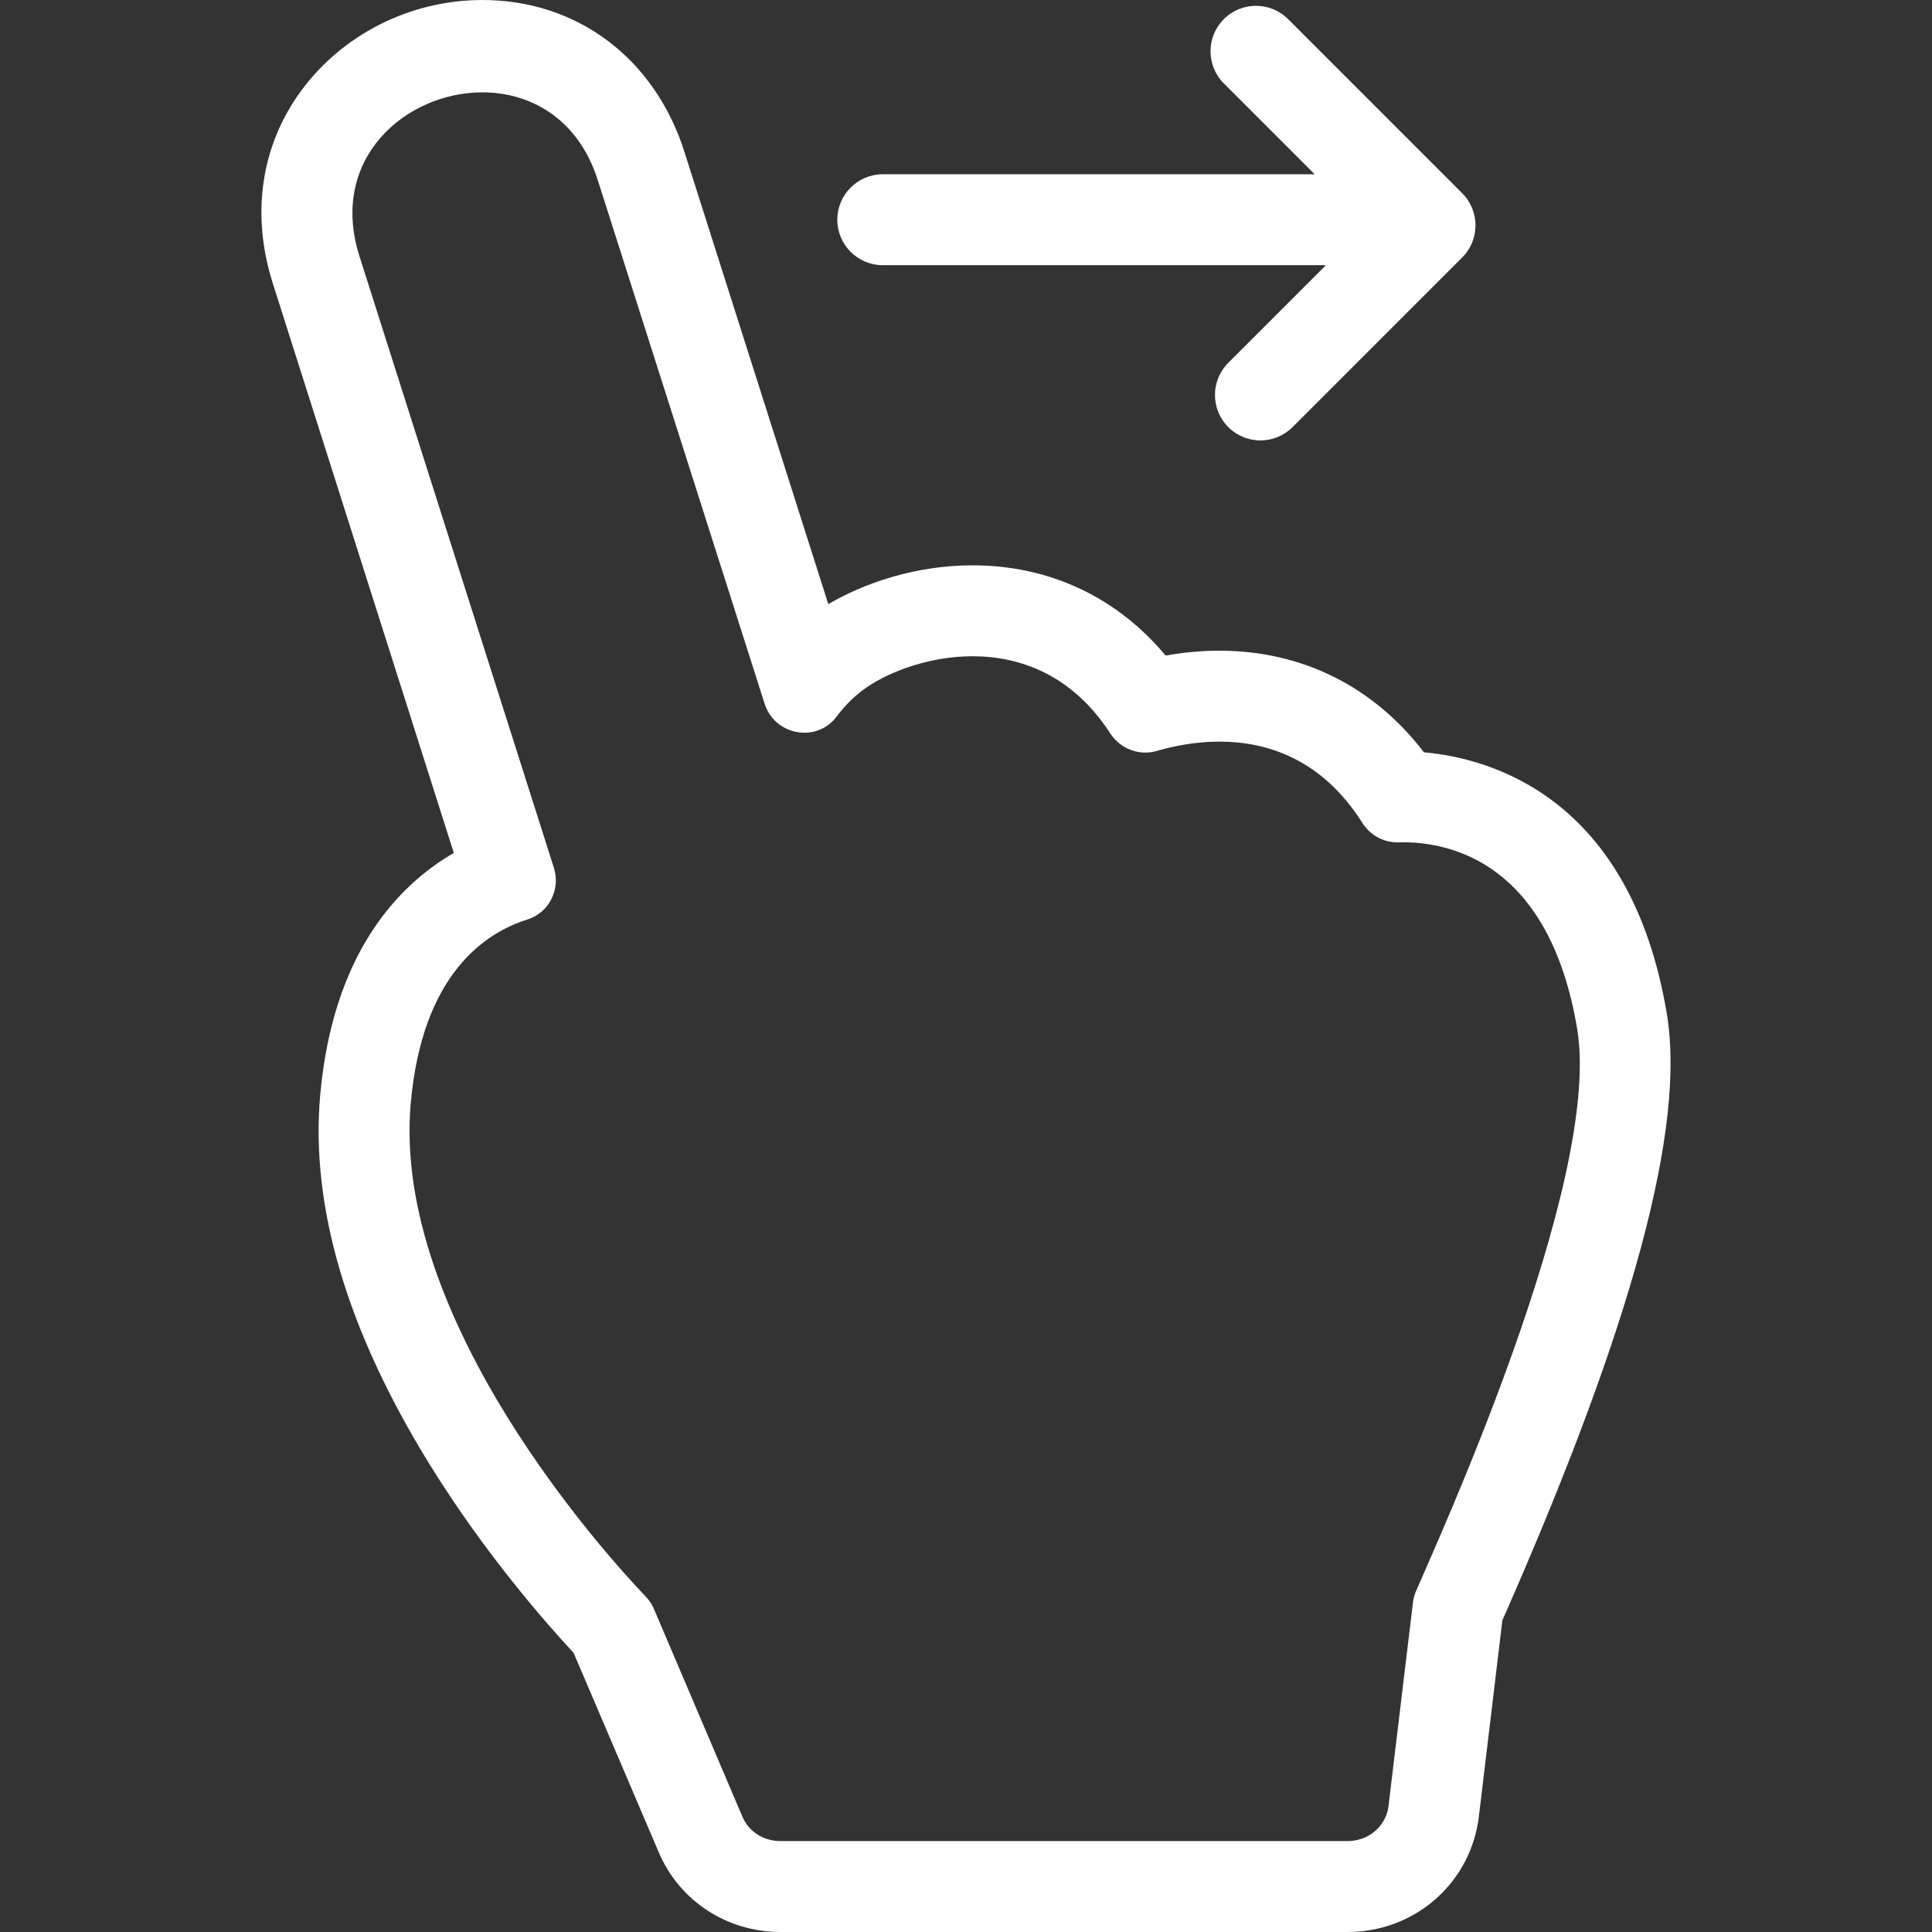
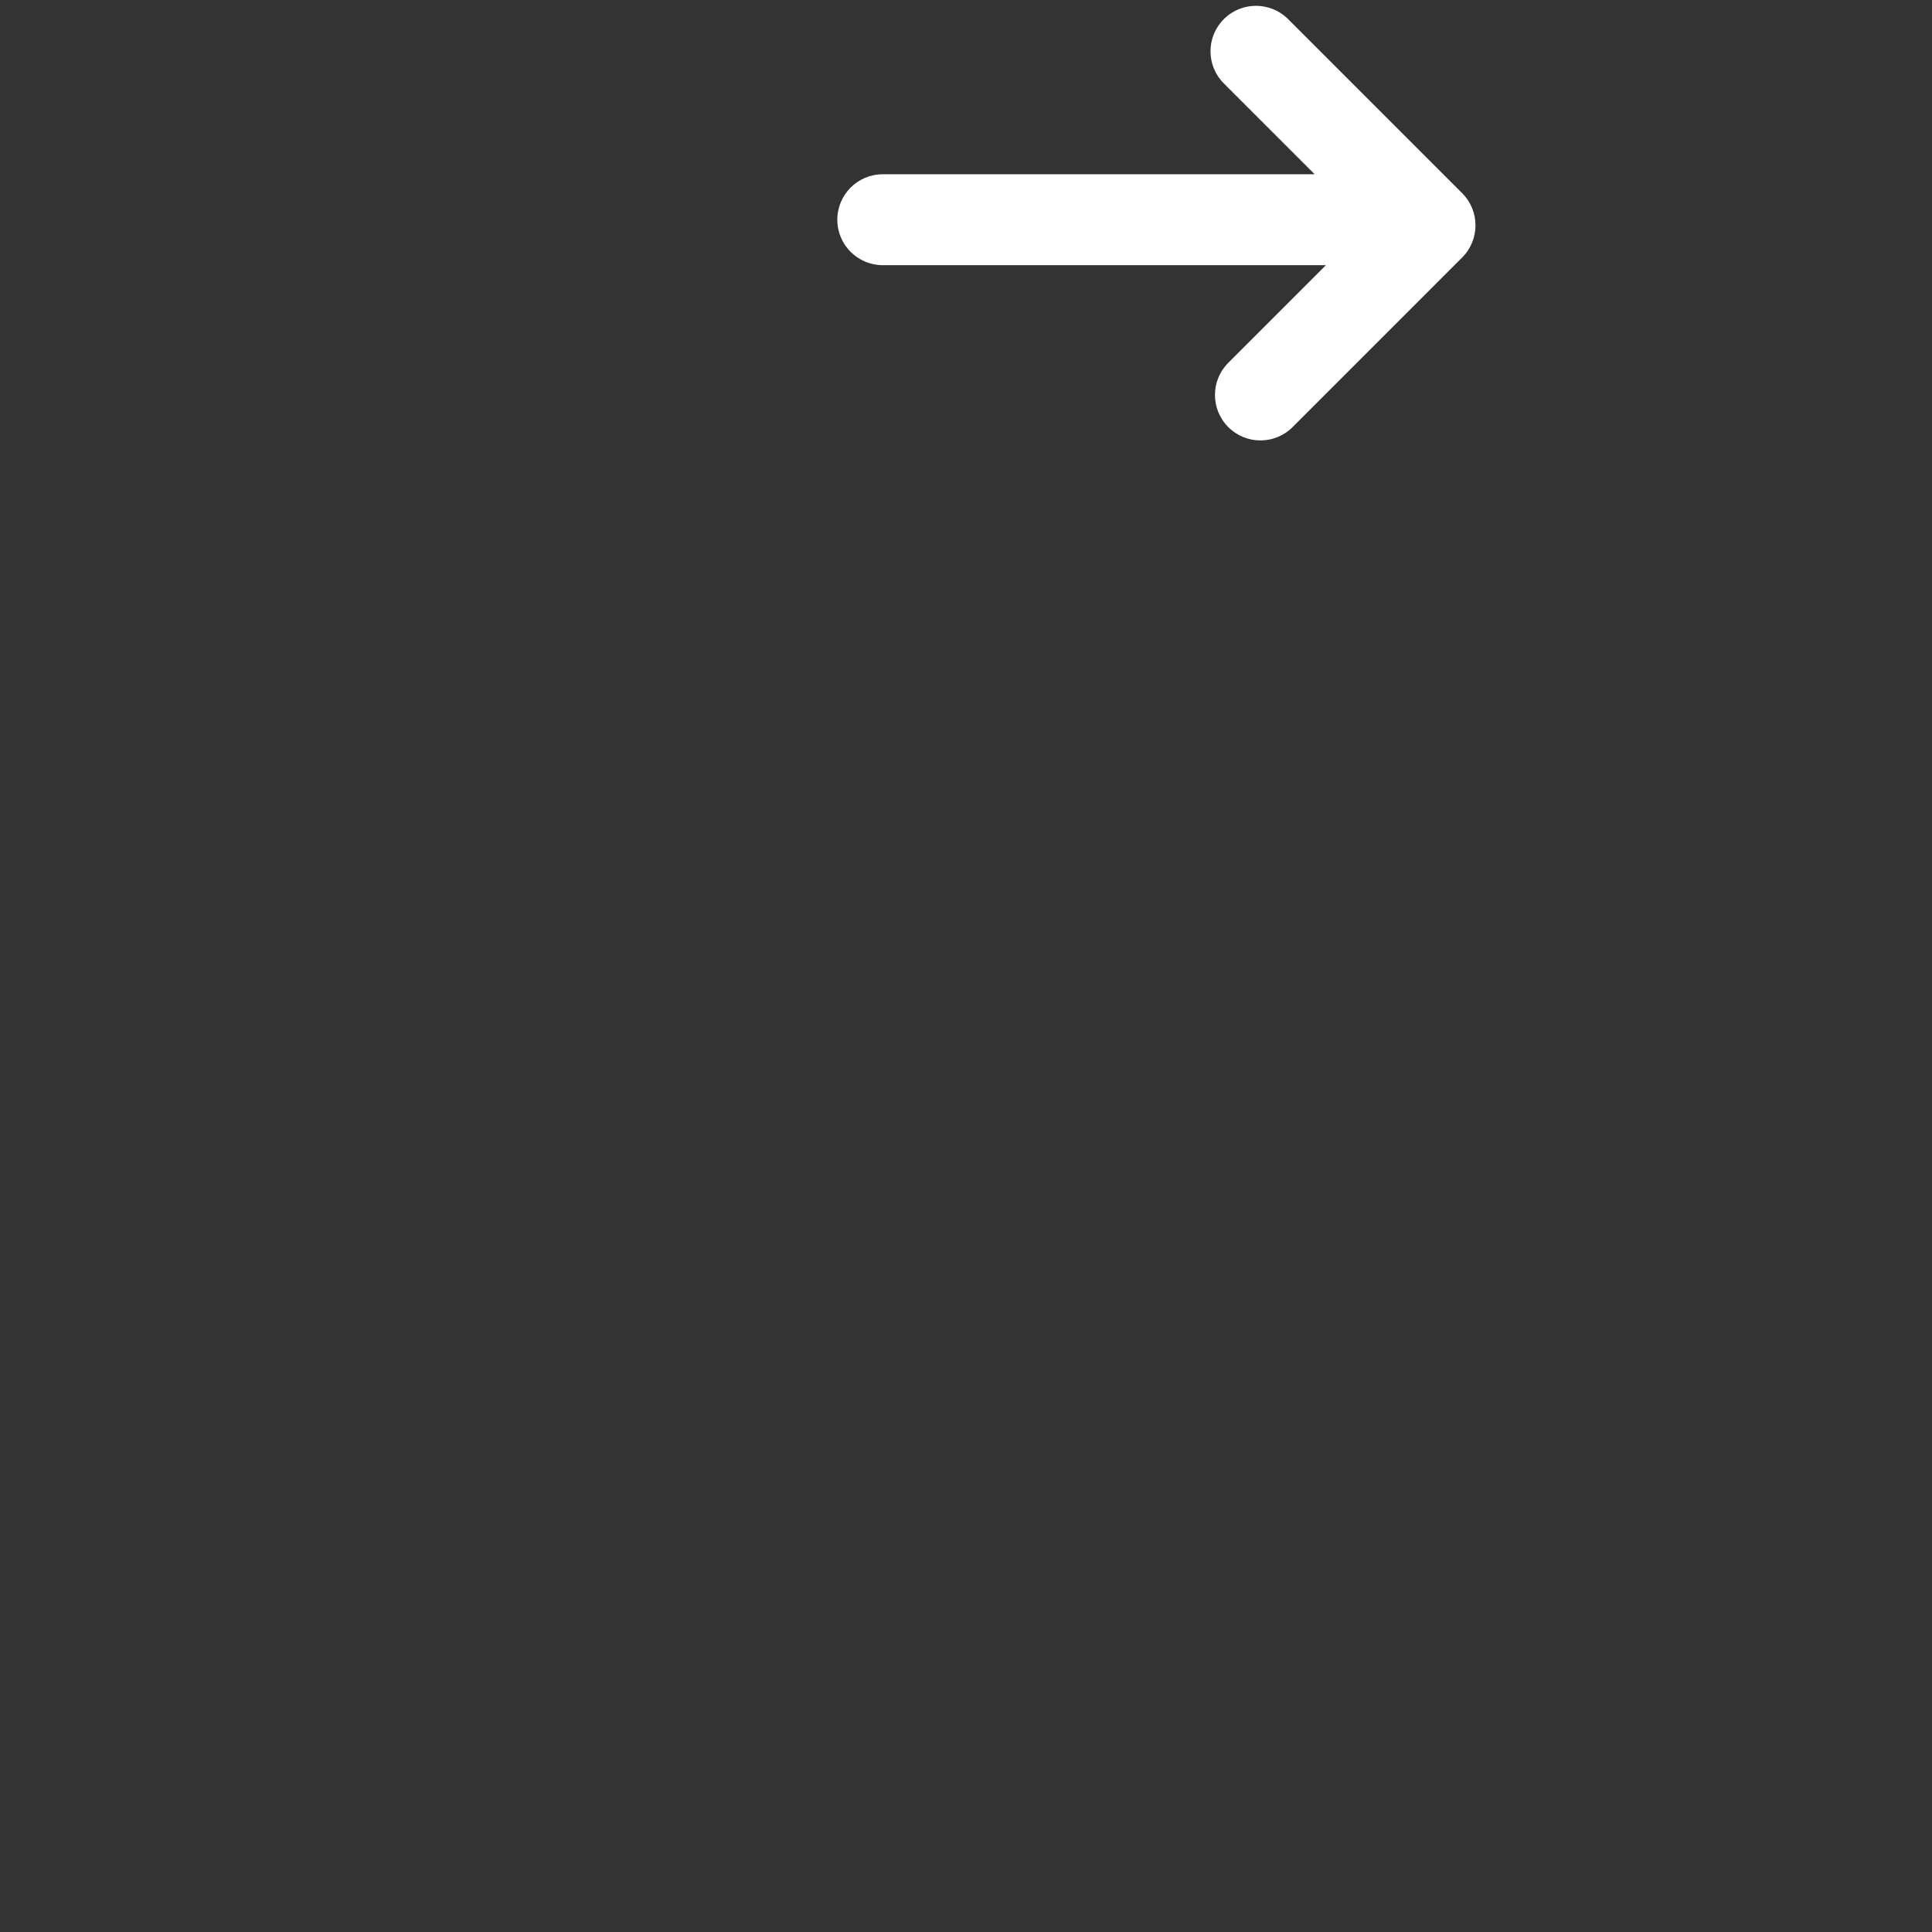
<svg xmlns="http://www.w3.org/2000/svg" version="1.1" id="Capa_1" x="0px" y="0px" viewBox="0 0 255 255" style="enable-background:new 0 0 255 255;" xml:space="preserve">
  <rect x="0" y="0" width="255" height="255" fill="#333333" stroke="none" />
  <g>
    <line style="fill: none; stroke-width: 0px; stroke-linecap: round; stroke-linejoin: round; stroke: rgb(255, 255, 255);" x1="63.669" y1="0.19" x2="63.669" y2="0.19" stroke="#000000" />
    <g>
-       <path d="M219.997,133.778c-4.798-28.576-23.252-33.701-32.059-34.483c-6.629-8.678-16.091-13.412-26.982-13.412 c-2.342,0-4.718,0.216-7.105,0.644c-6.448-7.716-15.344-11.91-25.472-11.911c-7.638,0-14.398,2.393-19.053,5.121L90.363,20.131 C86.476,7.773,76.25,0,63.669,0c0,0-0.003,0-0.005,0c-9.507,0-18.447,4.539-23.917,11.985c-5.285,7.194-6.628,16.204-3.782,25.281 l23.934,75.315c-3.391,1.953-6.413,4.57-8.922,7.724c-4.898,6.16-7.831,14.317-8.715,24.233 c-1.314,14.728,3.561,31.153,14.488,48.813c7.366,11.904,15.595,21.192,18.958,24.801l11.244,26.337 C89.696,250.944,96,255,103.013,255h74.855c8.527,0,15.762-5.984,17.201-14.39c0.034-0.199,0.063-0.342,0.087-0.542l3.139-26.21 c0.146-0.333,0.317-0.708,0.51-1.147C215.57,174.504,222.501,148.695,219.997,133.778z M186.876,210.063 c-0.164,0.388-0.281,0.789-0.353,1.204l-3.282,27.317c-0.448,2.618-2.718,4.416-5.373,4.416h-74.855 c-2.187,0-4.161-1.19-5.017-3.203L86.29,212.315c-0.256-0.601-0.619-1.12-1.069-1.592c-4.811-5.04-33.565-36.462-31.007-65.127 c1.515-16.975,9.766-22.468,15.402-24.236c2.843-0.892,4.386-3.959,3.495-6.802L47.415,33.722 c-4.028-12.85,6.196-21.534,16.252-21.533c6.382,0.001,12.697,3.501,15.254,11.656l21.995,69.019 c0.773,2.468,3.013,3.846,5.263,3.846c1.571,0,3.148-0.673,4.232-2.118c0.921-1.226,2.014-2.385,3.311-3.387 c2.885-2.231,8.513-4.589,14.656-4.589c6.311,0.001,13.165,2.489,18.144,10.156c1.047,1.612,2.8,2.559,4.642,2.559 c0.503,0,1.012-0.071,1.516-0.217c2.182-0.635,5.079-1.231,8.276-1.23c6.185,0,13.483,2.229,18.854,10.721 c1.006,1.591,2.733,2.574,4.607,2.574c0.049,0,0.097-0.001,0.145-0.002c0.19-0.005,0.389-0.008,0.593-0.008 c6.441,0,19.351,2.819,23.007,24.598C211.56,155.995,189.406,204.093,186.876,210.063z" fill="#000000" style="fill: rgb(255, 255, 255);" />
      <path d="M116.516,35h58.489l-12.887,12.888c-2.343,2.343-2.343,6.142,0.001,8.485c1.171,1.171,2.707,1.757,4.242,1.757 c1.535,0,3.071-0.586,4.243-1.758l22.386-22.387c2.343-2.343,2.343-6.142-0.001-8.485L170.014,2.525 c-2.342-2.342-6.142-2.343-8.485,0.001c-2.343,2.343-2.343,6.142,0.001,8.485L173.519,23h-57.003c-3.314,0-6,2.687-6,6 S113.202,35,116.516,35z" fill="#000000" style="fill: rgb(255, 255, 255);" />
    </g>
  </g>
</svg>